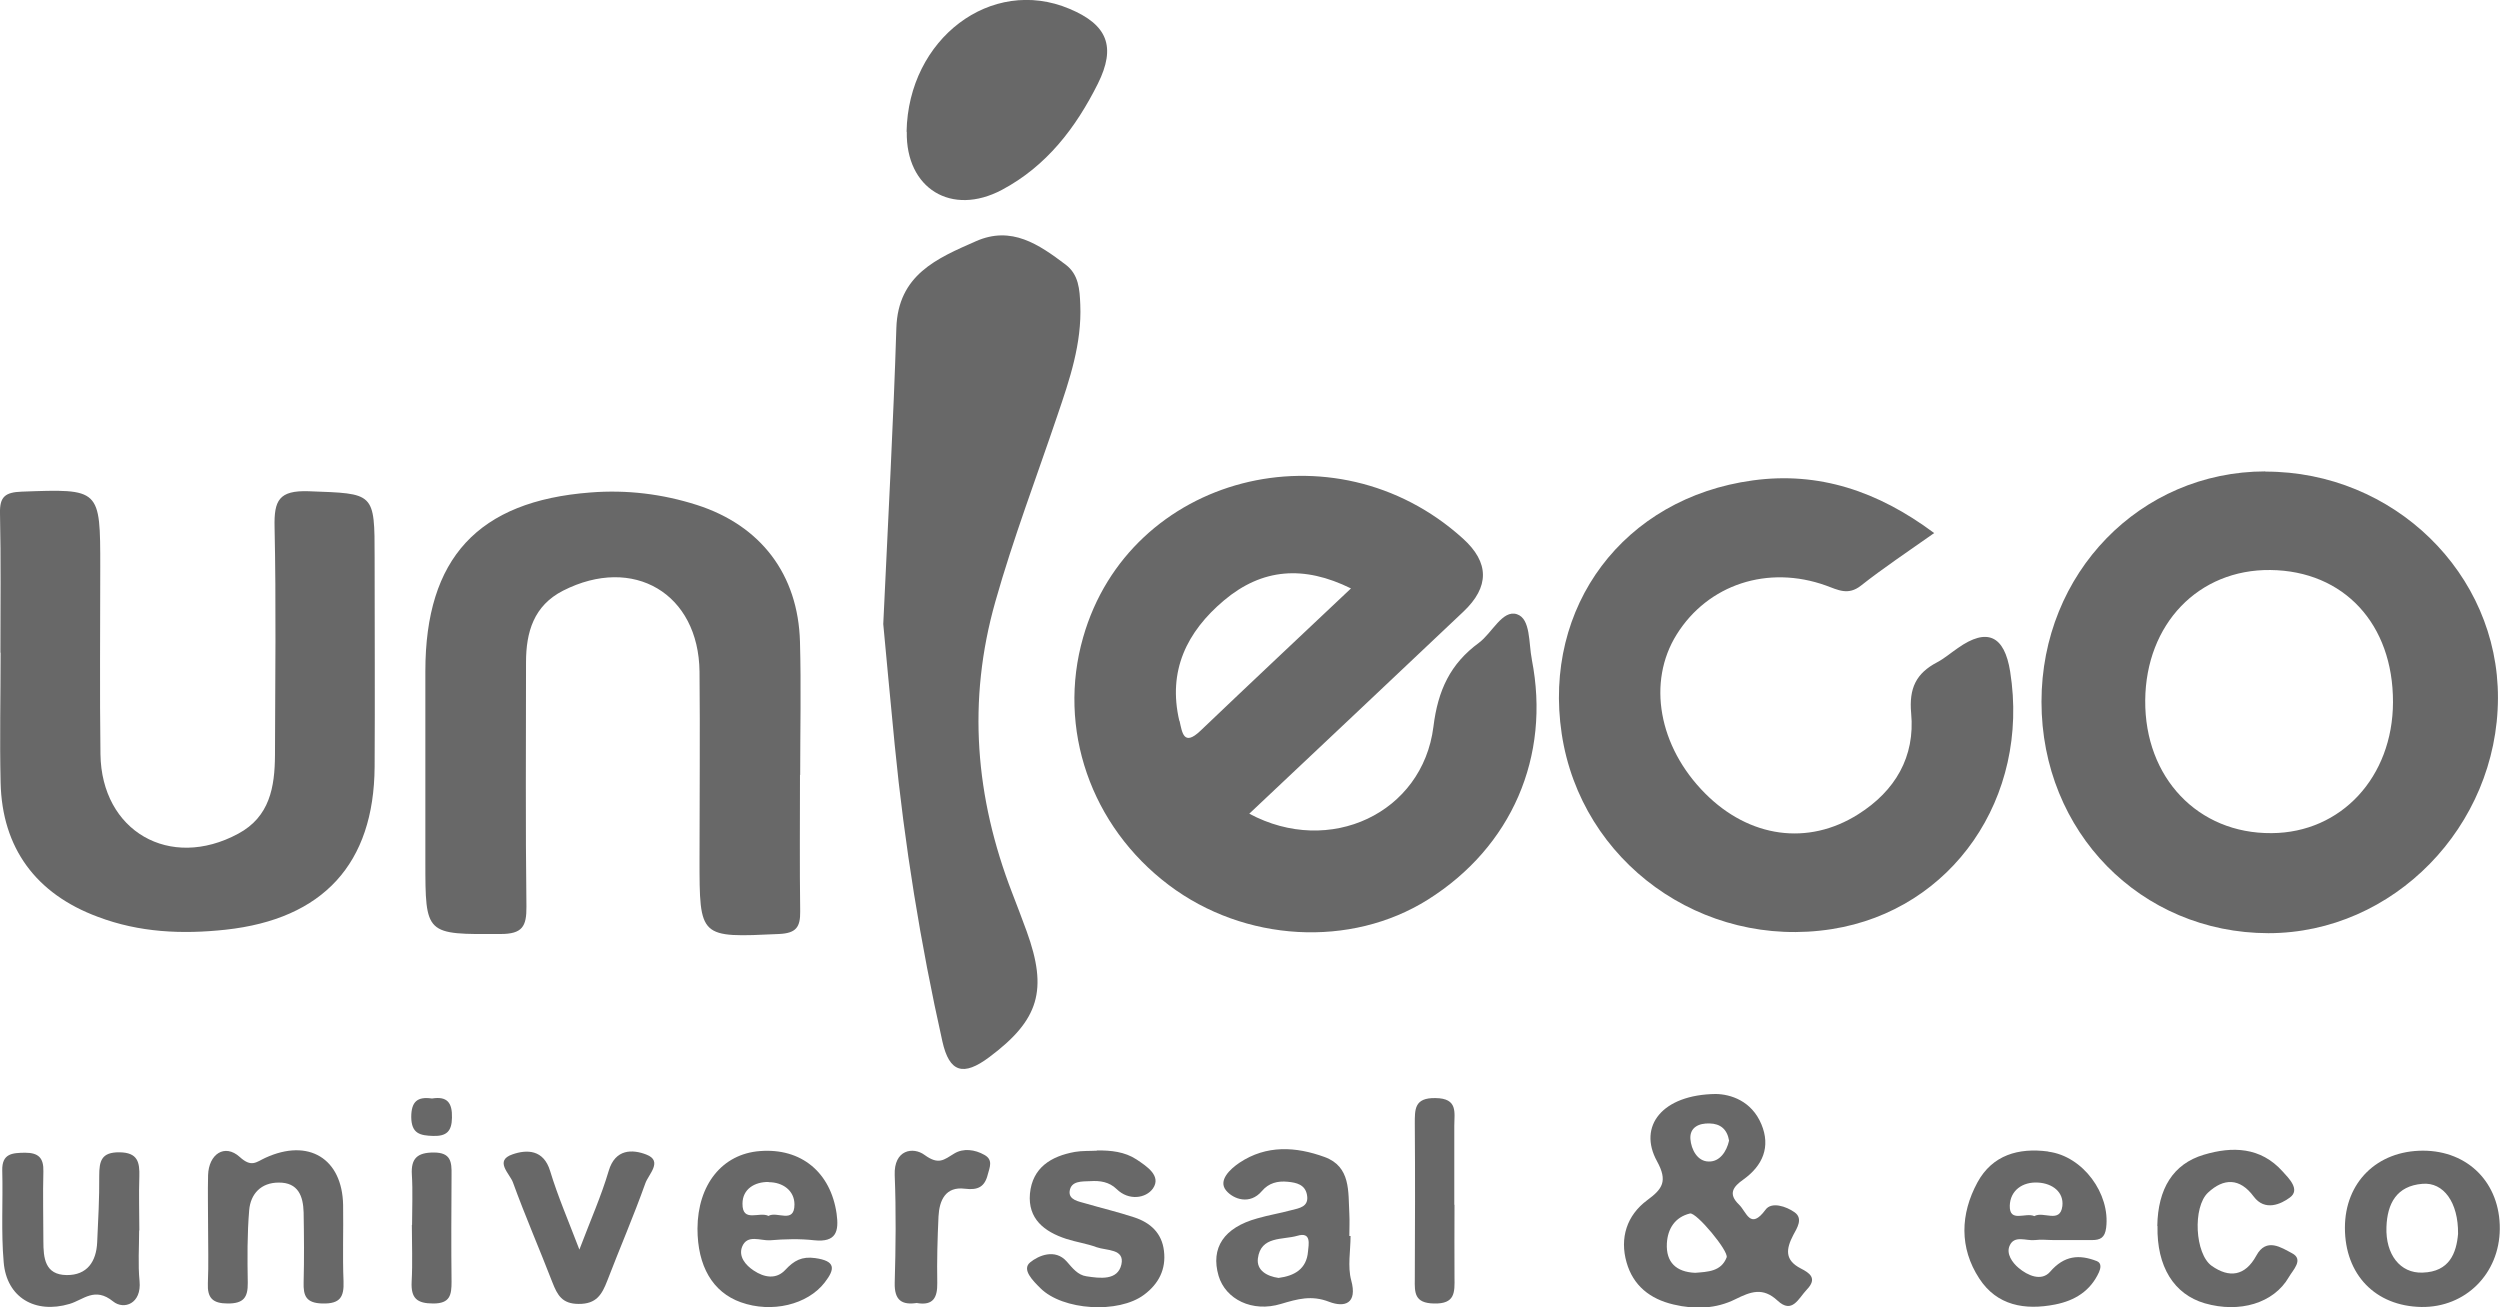
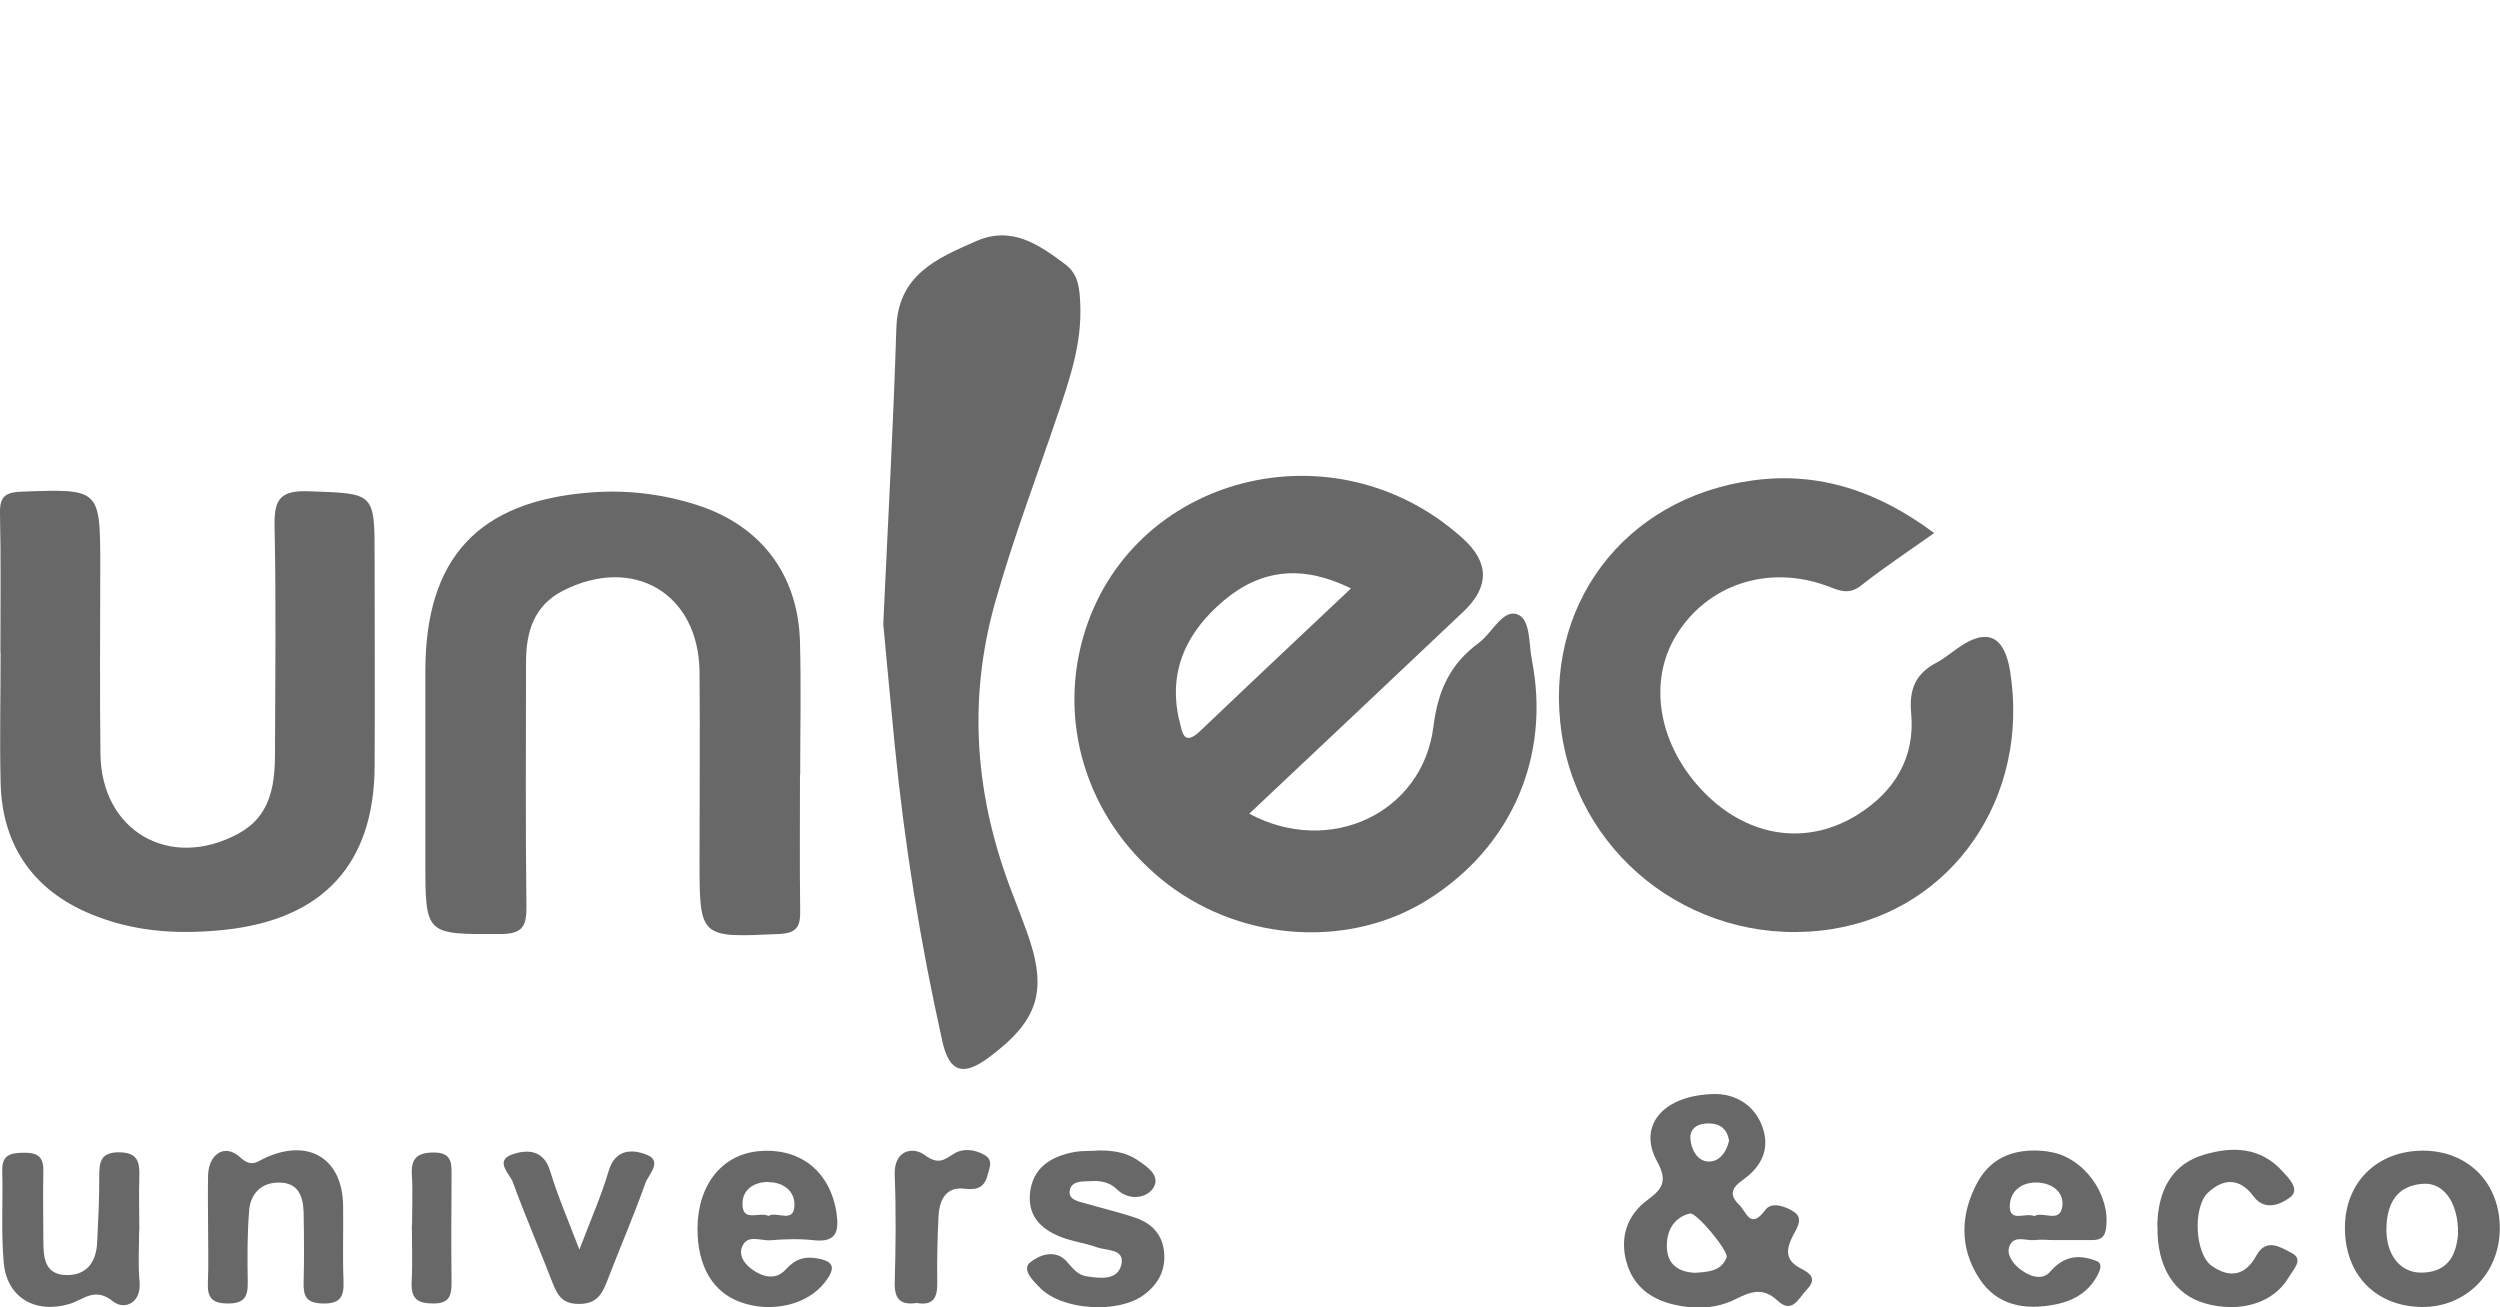
<svg xmlns="http://www.w3.org/2000/svg" id="a" viewBox="0 0 122.19 63.9">
  <defs>
    <style>.b,.c,.d,.e,.f,.g,.h,.i,.j,.k,.l,.m,.n,.o{stroke-width:0px;fill:#686868;}</style>
  </defs>
  <path class="h" d="m94.54,26.05c-1.33.94-2.49,1.71-3.58,2.57-.63.5-1.13.21-1.71,0-2.84-1.02-5.77-.06-7.3,2.39-1.45,2.32-.89,5.48,1.39,7.77,2.16,2.17,5.03,2.57,7.48,1.02,1.81-1.14,2.79-2.81,2.59-4.94-.11-1.22.24-1.95,1.27-2.49.36-.19.68-.47,1.02-.7q2.13-1.5,2.55,1.16c.97,6.15-2.83,11.65-8.71,12.58-6.34,1-12.27-3.28-13.21-9.55-.93-6.21,3.02-11.52,9.34-12.38,3.22-.44,6.11.52,8.86,2.57Z" />
  <path class="m" d="m43.17,30.51c.25-5.4.5-9.93.64-14.47.08-2.61,1.98-3.41,3.89-4.25,1.74-.77,3.08.16,4.38,1.14.65.49.69,1.22.72,1.96.08,1.9-.52,3.66-1.12,5.42-1.02,3.02-2.16,6.01-3.03,9.09-1.38,4.86-.98,9.58.82,14.24.24.62.48,1.25.71,1.88,1.04,2.87.61,4.33-1.83,6.15-1.27.95-1.95.75-2.29-.77-1.07-4.78-1.85-9.61-2.33-14.49-.22-2.26-.43-4.51-.56-5.91Z" />
  <path class="h" d="m39.1,37.87c0,2.22-.02,4.44.01,6.67.01.77-.19,1.07-1.03,1.11-3.9.18-3.89.21-3.89-3.67,0-3.05.03-6.1,0-9.15-.04-3.82-3.23-5.71-6.67-3.96-1.43.73-1.81,2.02-1.81,3.5,0,3.98-.03,7.96.02,11.94.01.97-.2,1.34-1.26,1.34-3.68.02-3.68.06-3.68-3.55,0-3.1,0-6.2,0-9.3,0-5.52,2.58-8.31,8.07-8.73,1.77-.14,3.51.07,5.2.61,3.12,1,4.95,3.39,5.04,6.69.06,2.17.01,4.34.01,6.51Z" />
  <path class="b" d="m.02,31.9c0-2.27.03-4.54-.02-6.81-.02-.81.25-1.03,1.06-1.06,3.84-.14,3.84-.16,3.84,3.69,0,3.05-.03,6.09.01,9.14.05,3.77,3.39,5.69,6.73,3.89,1.55-.83,1.79-2.29,1.8-3.84.01-3.72.06-7.43-.02-11.15-.03-1.3.21-1.8,1.67-1.75,3.22.12,3.22.03,3.22,3.25,0,3.41.02,6.81,0,10.22-.03,4.74-2.52,7.44-7.28,7.96-2.13.23-4.22.14-6.25-.63C1.76,43.69.1,41.45.03,38.25c-.05-2.12,0-4.23,0-6.35Z" />
-   <path class="m" d="m44.31,6.44c.08-4.55,4.14-7.62,7.96-6.01,1.86.78,2.29,1.85,1.39,3.66-1.08,2.16-2.51,4.03-4.69,5.19-2.47,1.31-4.7-.07-4.65-2.84Z" />
  <path class="d" d="m6.8,60.14c0,.82-.06,1.65.02,2.47.11,1.12-.77,1.42-1.29,1-.9-.73-1.45-.08-2.13.12-1.68.5-3.08-.31-3.22-2.04-.13-1.48-.03-2.98-.07-4.48-.02-.84.5-.86,1.11-.87.66,0,.92.25.9.92-.03,1.13,0,2.27,0,3.4,0,.82.07,1.65,1.14,1.66,1,.01,1.45-.66,1.49-1.61.05-1.08.11-2.16.1-3.24,0-.72.1-1.16.99-1.15.9.01.99.49.97,1.19-.03.87,0,1.75,0,2.63Z" />
  <path class="j" d="m53.61,56.23c.68-.01,1.36.06,1.94.44.49.33,1.23.8.8,1.42-.34.48-1.18.61-1.77.03-.37-.36-.82-.42-1.29-.39-.4.02-.94-.03-1.01.49-.05.43.44.5.78.6.79.23,1.59.42,2.38.68.79.26,1.35.77,1.45,1.64.11.9-.26,1.61-.97,2.14-1.25.94-3.98.77-5.07-.32-.35-.35-.93-.91-.5-1.26.4-.33,1.22-.69,1.79-.04.28.32.54.66.96.72.66.1,1.53.22,1.71-.58.17-.77-.73-.67-1.21-.84-.48-.18-1-.25-1.49-.41-1.07-.35-1.88-.98-1.77-2.21.12-1.27,1.03-1.83,2.2-2.04.35-.06.72-.04,1.08-.06Z" />
  <path class="k" d="m10.17,59.92c0-.83-.02-1.65,0-2.48.03-1.03.81-1.56,1.55-.89.58.53.81.24,1.25.04,2.11-.97,3.76.03,3.8,2.31.02,1.24-.03,2.48.02,3.72.03.77-.16,1.11-1.03,1.09-.8-.02-.94-.37-.92-1.04.03-1.14.02-2.27,0-3.41-.02-.79-.26-1.47-1.22-1.46-.86,0-1.37.55-1.44,1.34-.1,1.18-.09,2.37-.07,3.56.01.72-.21,1.01-.97,1.01-.75,0-1.01-.27-.98-.99.04-.93.01-1.86.01-2.79Z" />
  <path class="f" d="m105.44,59.92c.03-1.82.77-3.03,2.27-3.48,1.4-.42,2.78-.38,3.85.81.32.35.88.9.36,1.28-.43.32-1.22.69-1.77-.05-.68-.92-1.47-.9-2.23-.19-.76.71-.64,3,.18,3.58.85.6,1.63.51,2.18-.5.49-.91,1.24-.38,1.74-.12.6.31.04.83-.15,1.17-.74,1.28-2.41,1.77-4.11,1.28-1.51-.44-2.35-1.8-2.31-3.77Z" />
  <path class="c" d="m28.32,61.07c.55-1.45,1.07-2.62,1.43-3.84.32-1.09,1.17-1.06,1.84-.8.83.32.1.97-.05,1.41-.57,1.6-1.25,3.17-1.86,4.76-.26.67-.53,1.14-1.4,1.13-.81,0-1.04-.44-1.28-1.05-.63-1.63-1.33-3.24-1.93-4.89-.15-.42-.93-1.06-.02-1.37.69-.24,1.52-.25,1.84.82.37,1.22.88,2.4,1.43,3.84Z" />
  <path class="e" d="m44.84,63.68c-.76.12-1.13-.12-1.11-.98.05-1.75.07-3.51,0-5.26-.05-1.26.91-1.4,1.46-.99.69.5.94.24,1.45-.07.44-.27,1.01-.2,1.48.07.43.24.25.61.16.95-.15.61-.48.78-1.12.7-.95-.12-1.25.57-1.29,1.36-.05,1.08-.08,2.16-.06,3.25.01.7-.19,1.11-.98.98Z" />
-   <path class="o" d="m71.09,58.88c0,1.19-.01,2.37,0,3.56.01.72.04,1.3-1.01,1.27-.95-.02-.94-.53-.93-1.19.01-2.53.02-5.06,0-7.58,0-.72-.03-1.29,1.01-1.27,1.11.01.92.71.92,1.35,0,1.29,0,2.58,0,3.87Z" />
+   <path class="o" d="m71.09,58.88Z" />
  <path class="n" d="m20.14,59.87c0-.82.04-1.64-.01-2.46-.05-.8.28-1.08,1.07-1.08.84,0,.88.46.87,1.09-.01,1.74-.02,3.49,0,5.23,0,.64-.07,1.06-.89,1.06-.81,0-1.1-.26-1.06-1.07.05-.92.01-1.85.01-2.77Z" />
-   <path class="l" d="m21.12,53.69c.74-.12.99.21.97.94-.01.66-.26.91-.92.89-.64-.02-1.06-.11-1.07-.92,0-.77.31-1.01,1.01-.91Z" />
  <path class="h" d="m74.87,32.23c-.16-.79-.05-1.99-.73-2.21-.71-.23-1.21.92-1.86,1.4-1.39,1.02-2,2.31-2.22,4.1-.53,4.22-5.07,6.36-9,4.25,3.56-3.35,7.01-6.61,10.46-9.87q1.93-1.82-.02-3.58c-6.29-5.69-16.3-3.09-18.56,4.83-1.28,4.46.37,9.23,4.19,12.11,3.7,2.79,8.89,3.08,12.66.71,4.09-2.57,6.01-6.99,5.08-11.73Zm-17.23,3c-.57-2.44.36-4.35,2.19-5.89,1.86-1.56,3.89-1.72,6.2-.58-2.5,2.36-4.94,4.65-7.36,6.96-.82.78-.89.08-1.02-.49Z" />
-   <path class="i" d="m110.72,23.04c-6.12.01-10.94,4.97-10.94,11.26,0,6.36,4.85,11.3,11.09,11.31,6.1,0,11.2-5.21,11.22-11.49.02-6.09-5.1-11.08-11.37-11.07Zm.3,17.68c-3.59.03-6.2-2.71-6.17-6.49.03-3.73,2.6-6.41,6.12-6.37,3.59.04,6,2.64,5.99,6.46-.01,3.66-2.53,6.38-5.93,6.4Z" />
  <path class="k" d="m88.02,62c-.8-.41-.73-.95-.37-1.64.17-.32.5-.8.06-1.11-.41-.29-1.13-.53-1.42-.12-.75,1.01-.92.1-1.3-.26-.54-.52-.28-.87.22-1.22.95-.68,1.34-1.6.88-2.7-.48-1.15-1.51-1.47-2.23-1.48-2.61.03-3.82,1.57-2.87,3.29.53.97.27,1.35-.48,1.9-1,.74-1.35,1.85-1.01,3.04.32,1.13,1.14,1.79,2.3,2.06,1.05.25,2.08.21,3.02-.26.75-.37,1.34-.6,2.06.07.72.67,1.02-.11,1.43-.54.53-.55.14-.81-.29-1.03Zm-3.63-.54c-.27.69-.92.7-1.54.75-.92-.04-1.43-.51-1.38-1.44.04-.71.39-1.28,1.13-1.46.31-.07,1.91,1.85,1.79,2.15Zm-.87-4.69c-.56,0-.86-.59-.9-1.1-.04-.57.42-.78.94-.76.53.01.86.29.95.84-.12.54-.46,1.03-.98,1.02Z" />
-   <path class="f" d="m66.04,62.57c-.18-.67-.03-1.44-.03-2.16h-.06c0-.36.02-.72,0-1.09-.06-1.07.08-2.3-1.21-2.77-1.4-.51-2.84-.6-4.16.28-.46.31-1.06.87-.65,1.36.35.42,1.16.72,1.75.02.33-.39.77-.5,1.26-.45.43.04.85.14.94.64.11.59-.38.65-.77.75-.55.15-1.11.24-1.66.4-1.63.45-2.29,1.44-1.89,2.81.34,1.14,1.64,1.8,3.05,1.37.81-.24,1.49-.44,2.36-.1.74.28,1.39.1,1.07-1.06Zm-2.11-1.4c-.07.86-.67,1.19-1.44,1.29-.57-.08-1.08-.37-1.01-.95.14-1.11,1.21-.9,1.93-1.11.7-.21.55.43.52.77Z" />
  <path class="g" d="m118.43,56.24c-2.25,0-3.82,1.55-3.82,3.77,0,2.29,1.49,3.83,3.74,3.87,2.15.03,3.81-1.62,3.83-3.81.02-2.24-1.54-3.83-3.76-3.83Zm-.03,5.96c-1.09.04-1.81-.89-1.76-2.23.04-1.15.5-2.01,1.76-2.11,1.03-.09,1.76.91,1.74,2.45-.08.92-.41,1.85-1.73,1.89Z" />
  <path class="f" d="m37.64,60.62c.72-.06,1.45-.08,2.16,0,1.07.11,1.21-.43,1.09-1.3-.29-2.02-1.73-3.22-3.75-3.06-1.84.14-3.04,1.64-3.05,3.79,0,1.83.74,3.11,2.12,3.6,1.51.54,3.26.12,4.1-.97.52-.67.53-1.05-.47-1.19-.65-.09-1.03.12-1.45.57-.45.49-1.04.38-1.55.04-.41-.27-.75-.69-.57-1.16.25-.63.9-.29,1.37-.32Zm-.07-2.84c.69,0,1.26.41,1.26,1.09,0,.97-.86.31-1.27.56-.44-.23-1.28.35-1.27-.6,0-.71.59-1.07,1.28-1.06Z" />
  <path class="o" d="m100.1,56.28c-1.44-.19-2.72.17-3.45,1.51-.84,1.55-.89,3.2.09,4.7.86,1.32,2.22,1.56,3.7,1.27.97-.19,1.73-.66,2.15-1.58.08-.18.14-.44-.1-.54-.87-.34-1.6-.28-2.29.52-.42.48-1.09.19-1.54-.19-.31-.26-.61-.69-.44-1.08.23-.54.81-.23,1.24-.28.3-.04.62,0,.93,0h0c.62,0,1.24,0,1.86,0,.41,0,.63-.12.69-.6.21-1.66-1.13-3.5-2.82-3.72Zm.7,2.67c-.11.87-.93.23-1.37.49-.42-.2-1.22.34-1.2-.51.02-.74.62-1.18,1.39-1.13.69.04,1.26.46,1.18,1.15Z" />
</svg>